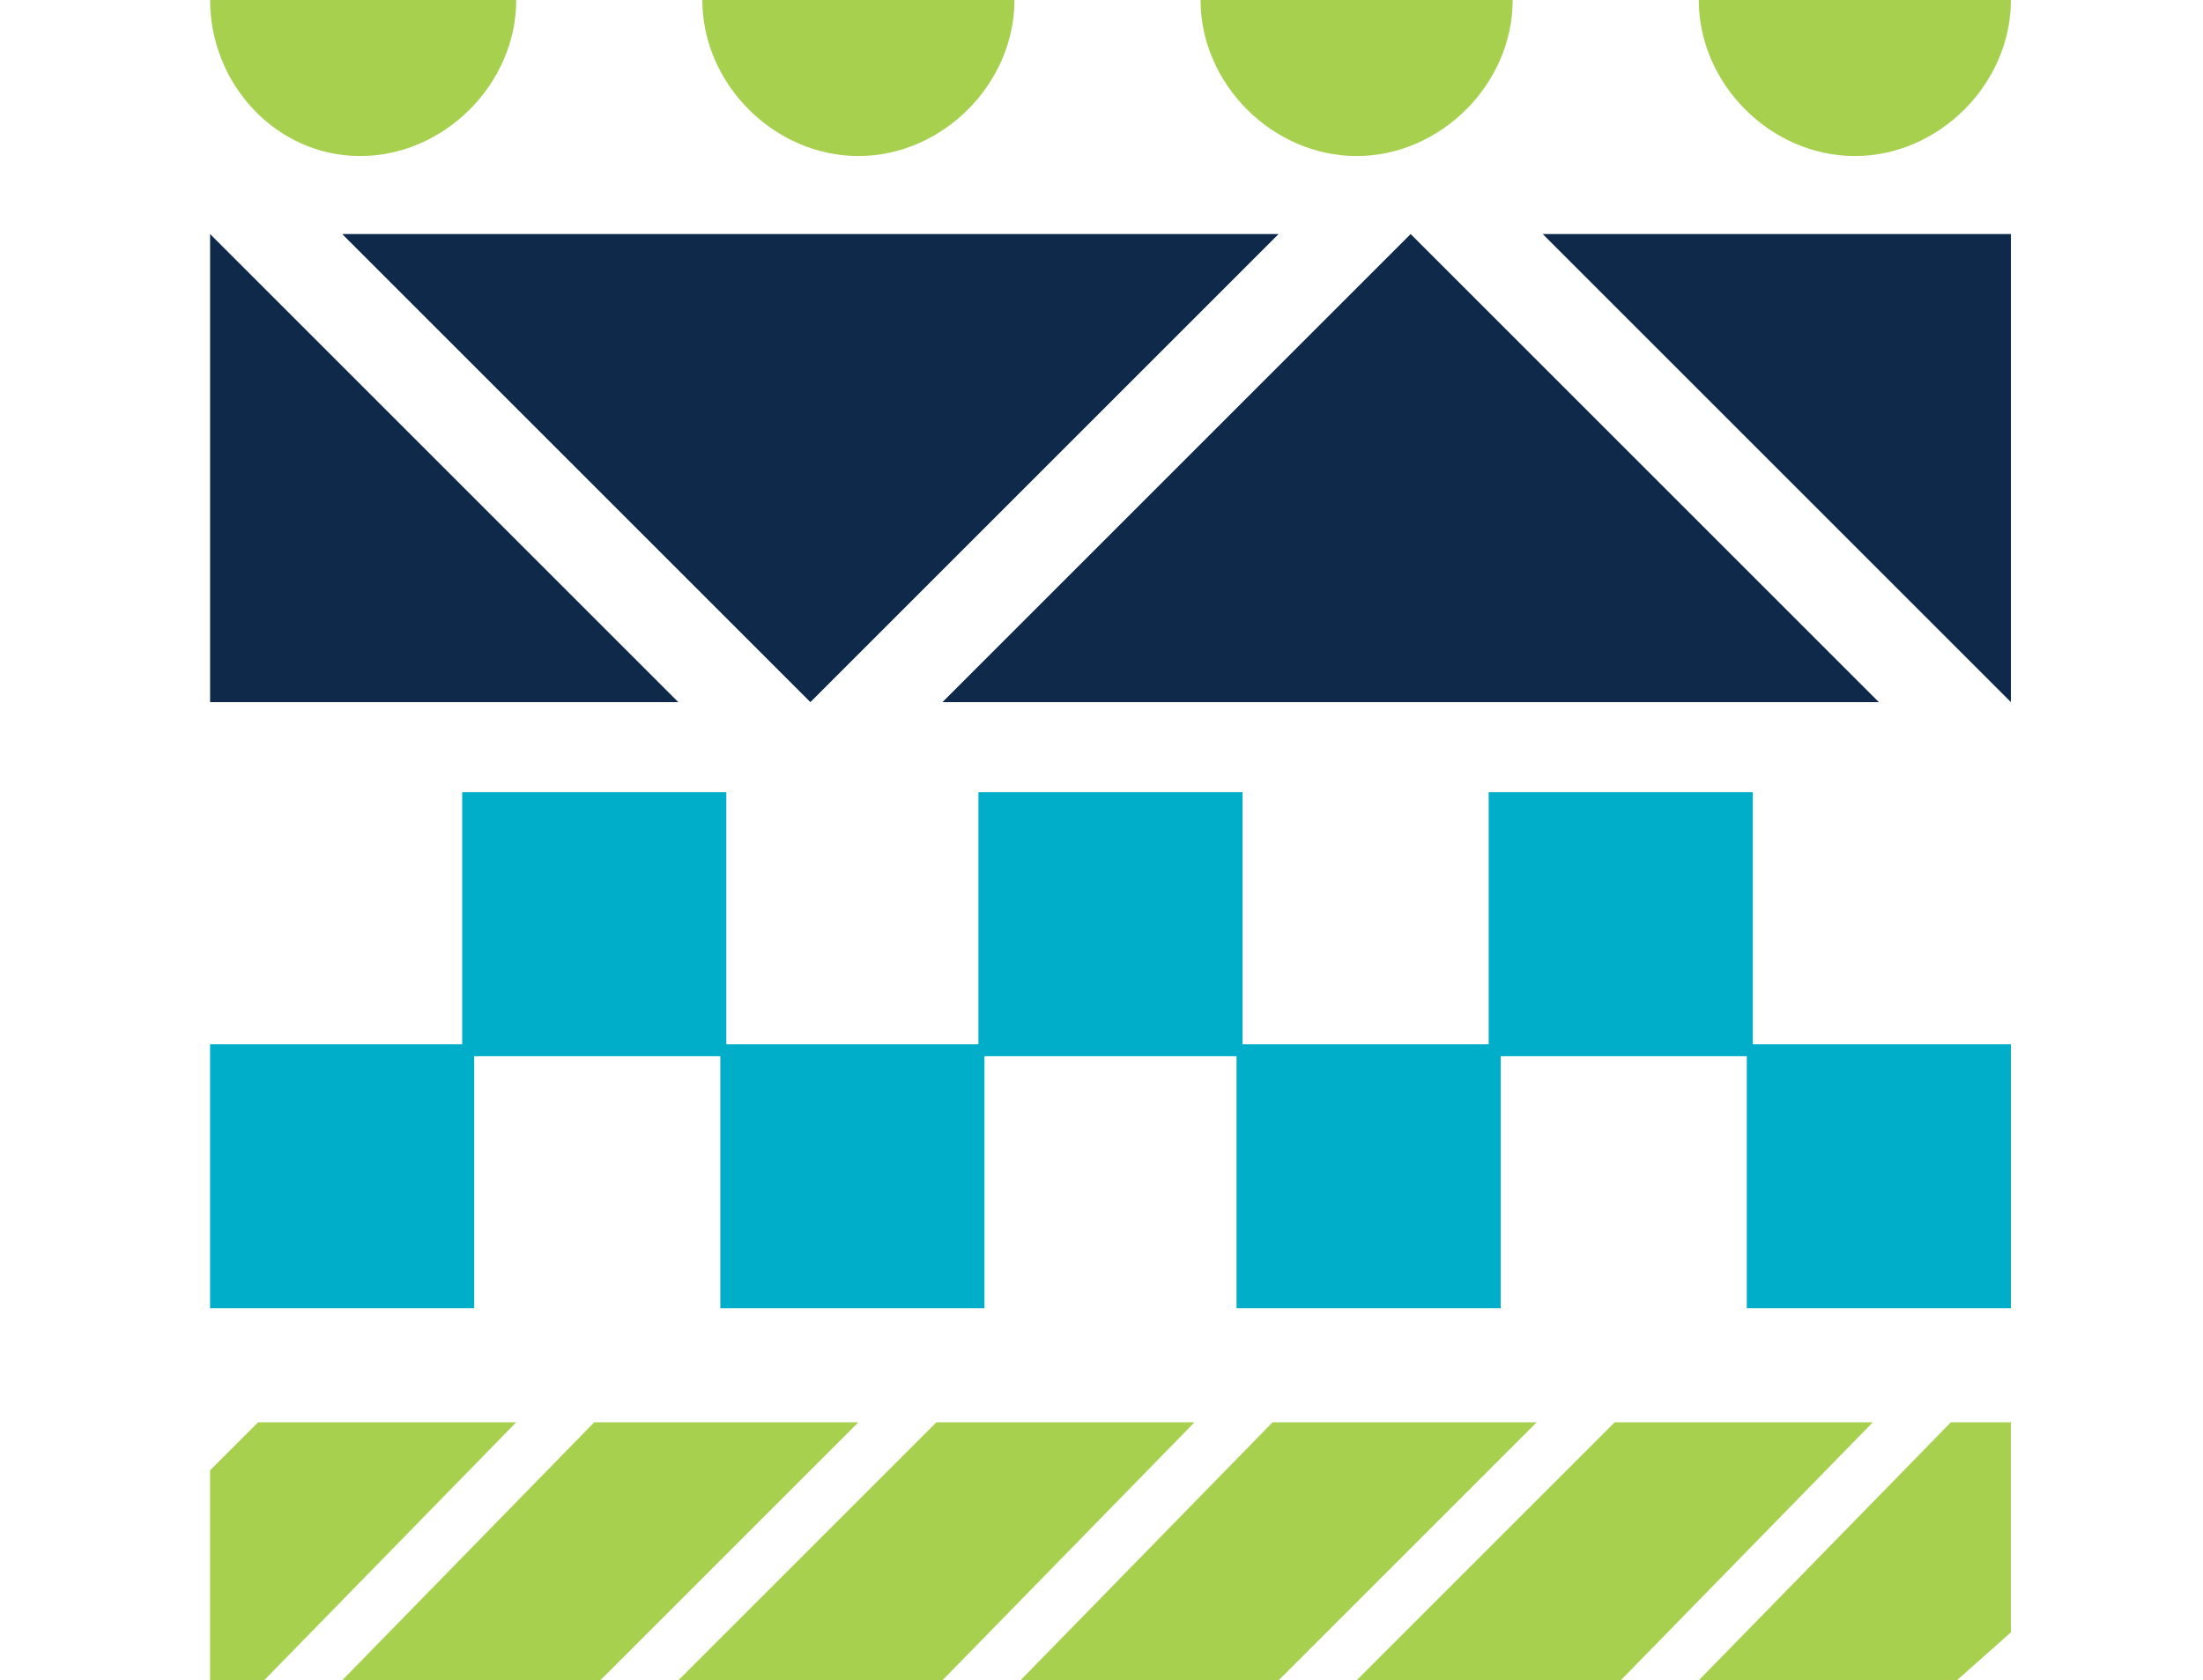
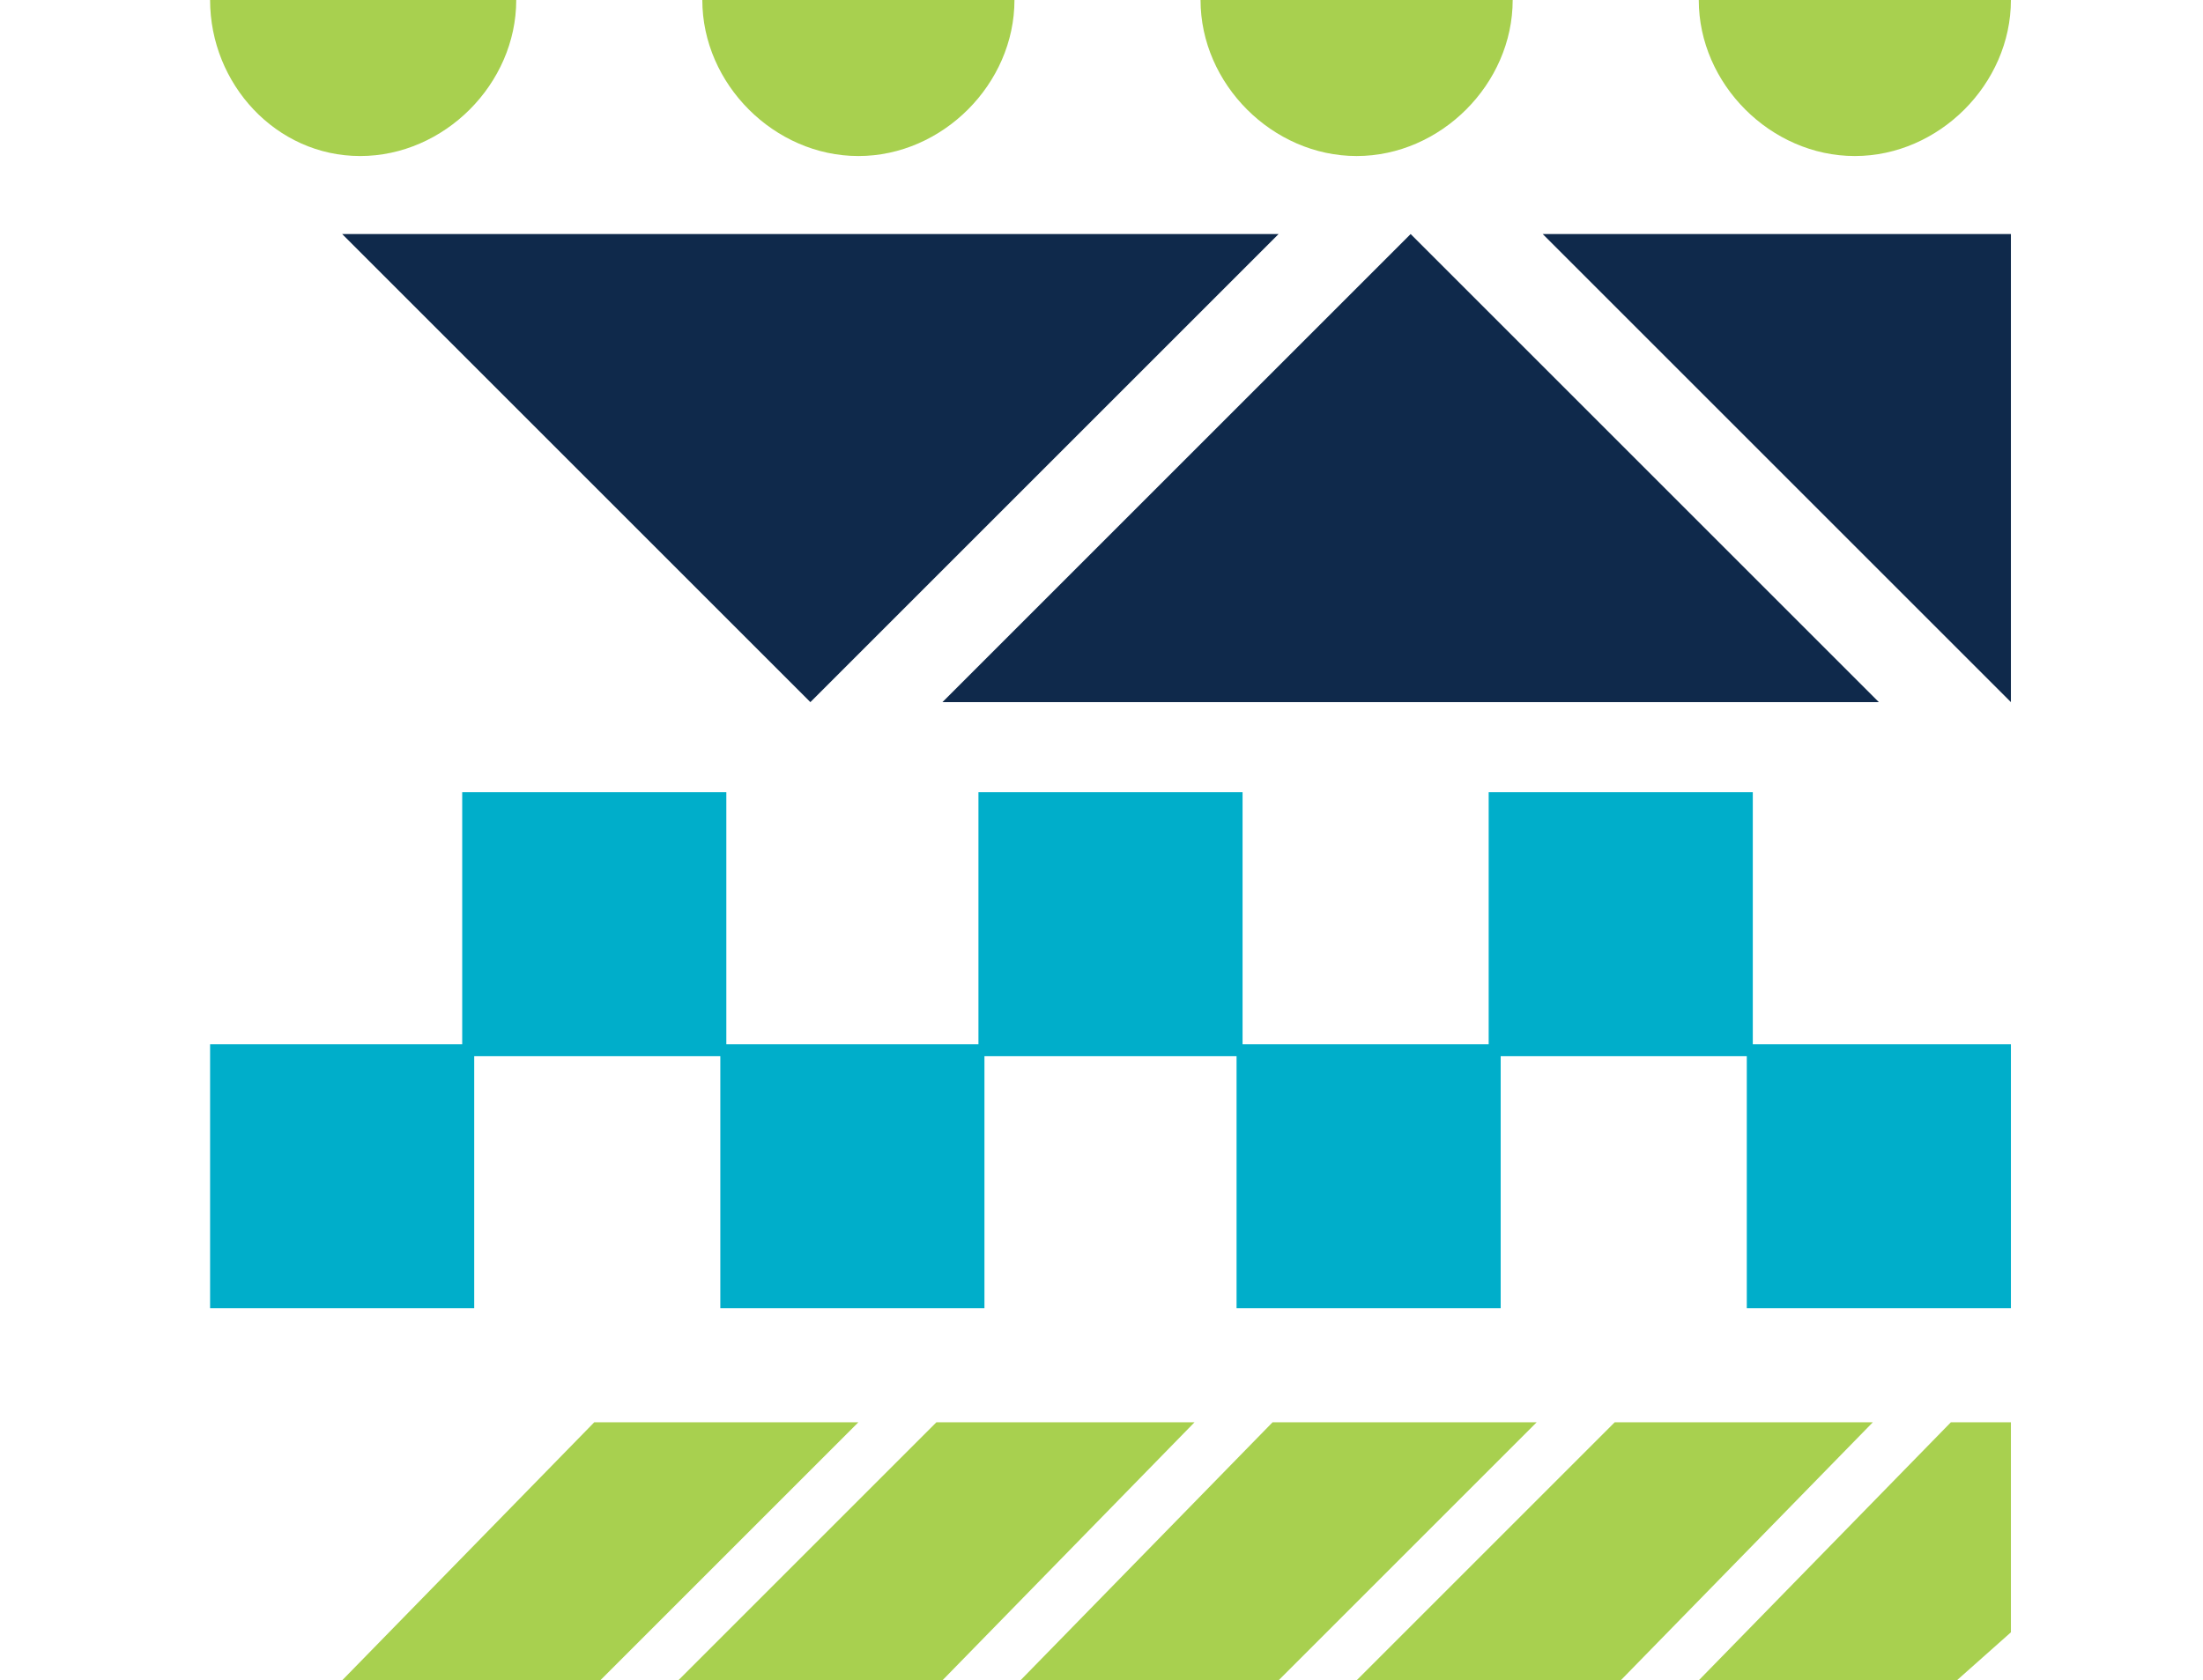
<svg xmlns="http://www.w3.org/2000/svg" version="1.1" id="Calque_1" x="0px" y="0px" viewBox="0 0 36.7 28" style="enable-background:new 0 0 36.7 28;" xml:space="preserve">
  <style type="text/css">
	.st0{fill:#00AECA;}
	.st1{fill:#0F294B;}
	.st2{fill:#A8D04F;}
</style>
  <g>
    <g>
      <rect x="3.5" y="17.4" class="st0" width="4.4" height="4.4" />
      <rect x="7.7" y="13.2" class="st0" width="4.4" height="4.4" />
      <rect x="12" y="17.4" class="st0" width="4.4" height="4.4" />
      <rect x="16.3" y="13.2" class="st0" width="4.4" height="4.4" />
      <rect x="20.6" y="17.4" class="st0" width="4.4" height="4.4" />
      <rect x="24.8" y="13.2" class="st0" width="4.4" height="4.4" />
      <rect x="29.1" y="17.4" class="st0" width="4.4" height="4.4" />
    </g>
    <g>
      <polygon class="st1" points="21.3,3.9 5.7,3.9 13.5,11.7   " />
      <polygon class="st1" points="15.7,11.7 31.3,11.7 23.5,3.9   " />
-       <polygon class="st1" points="3.5,11.7 11.3,11.7 3.5,3.9   " />
      <polygon class="st1" points="33.5,3.9 25.7,3.9 33.5,11.7   " />
    </g>
    <g>
      <path class="st2" d="M8.6,0c0,1.4-1.2,2.6-2.6,2.6h0C4.6,2.6,3.5,1.4,3.5,0" />
      <path class="st2" d="M16.9,0c0,1.4-1.2,2.6-2.6,2.6h0c-1.4,0-2.6-1.2-2.6-2.6" />
      <path class="st2" d="M25.2,0c0,1.4-1.2,2.6-2.6,2.6h0c-1.4,0-2.6-1.2-2.6-2.6" />
      <path class="st2" d="M33.5,0c0,1.4-1.2,2.6-2.6,2.6h0c-1.4,0-2.6-1.2-2.6-2.6" />
    </g>
-     <polygon class="st2" points="8.6,23.7 4.3,23.7 3.5,24.5 3.5,28 4.4,28  " />
    <polygon class="st2" points="9.9,23.7 5.7,28 10,28 14.3,23.7  " />
    <polygon class="st2" points="15.6,23.7 11.3,28 15.7,28 19.9,23.7  " />
    <polygon class="st2" points="21.2,23.7 17,28 21.3,28 25.6,23.7  " />
    <polygon class="st2" points="26.9,23.7 22.6,28 27,28 31.2,23.7  " />
    <polygon class="st2" points="32.5,23.7 28.3,28 32.6,28 33.5,27.2 33.5,23.7  " />
  </g>
</svg>